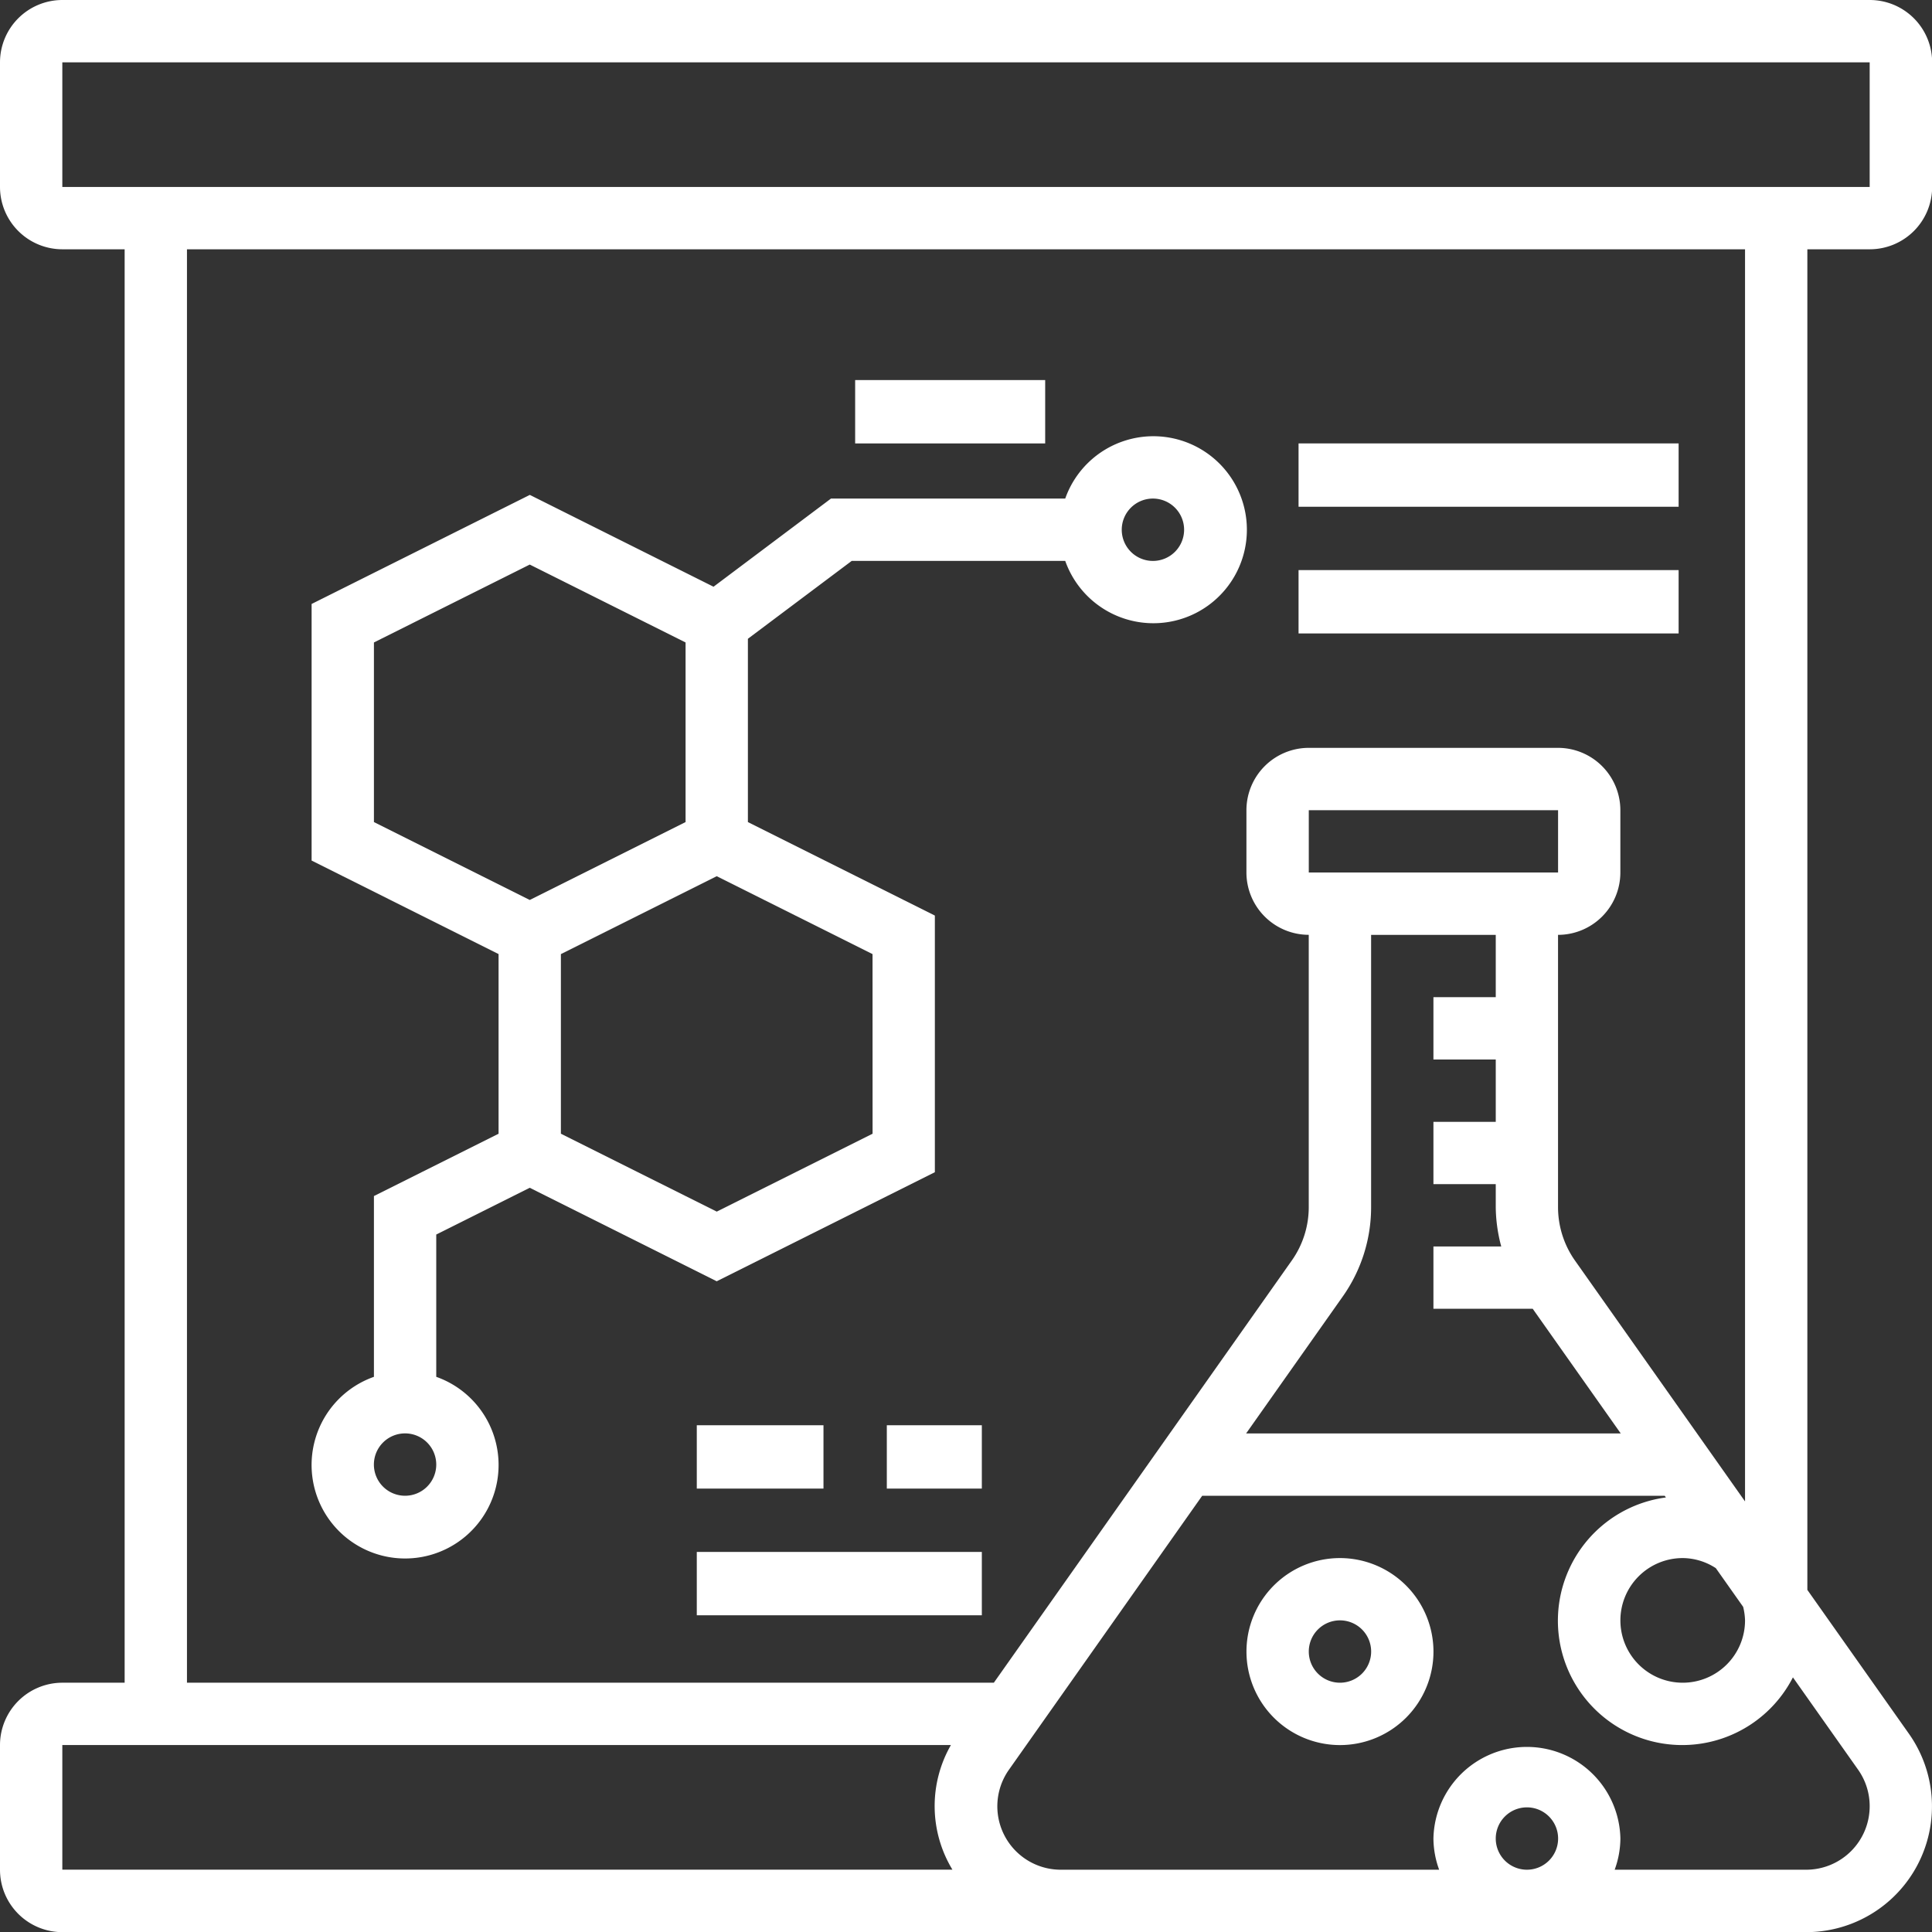
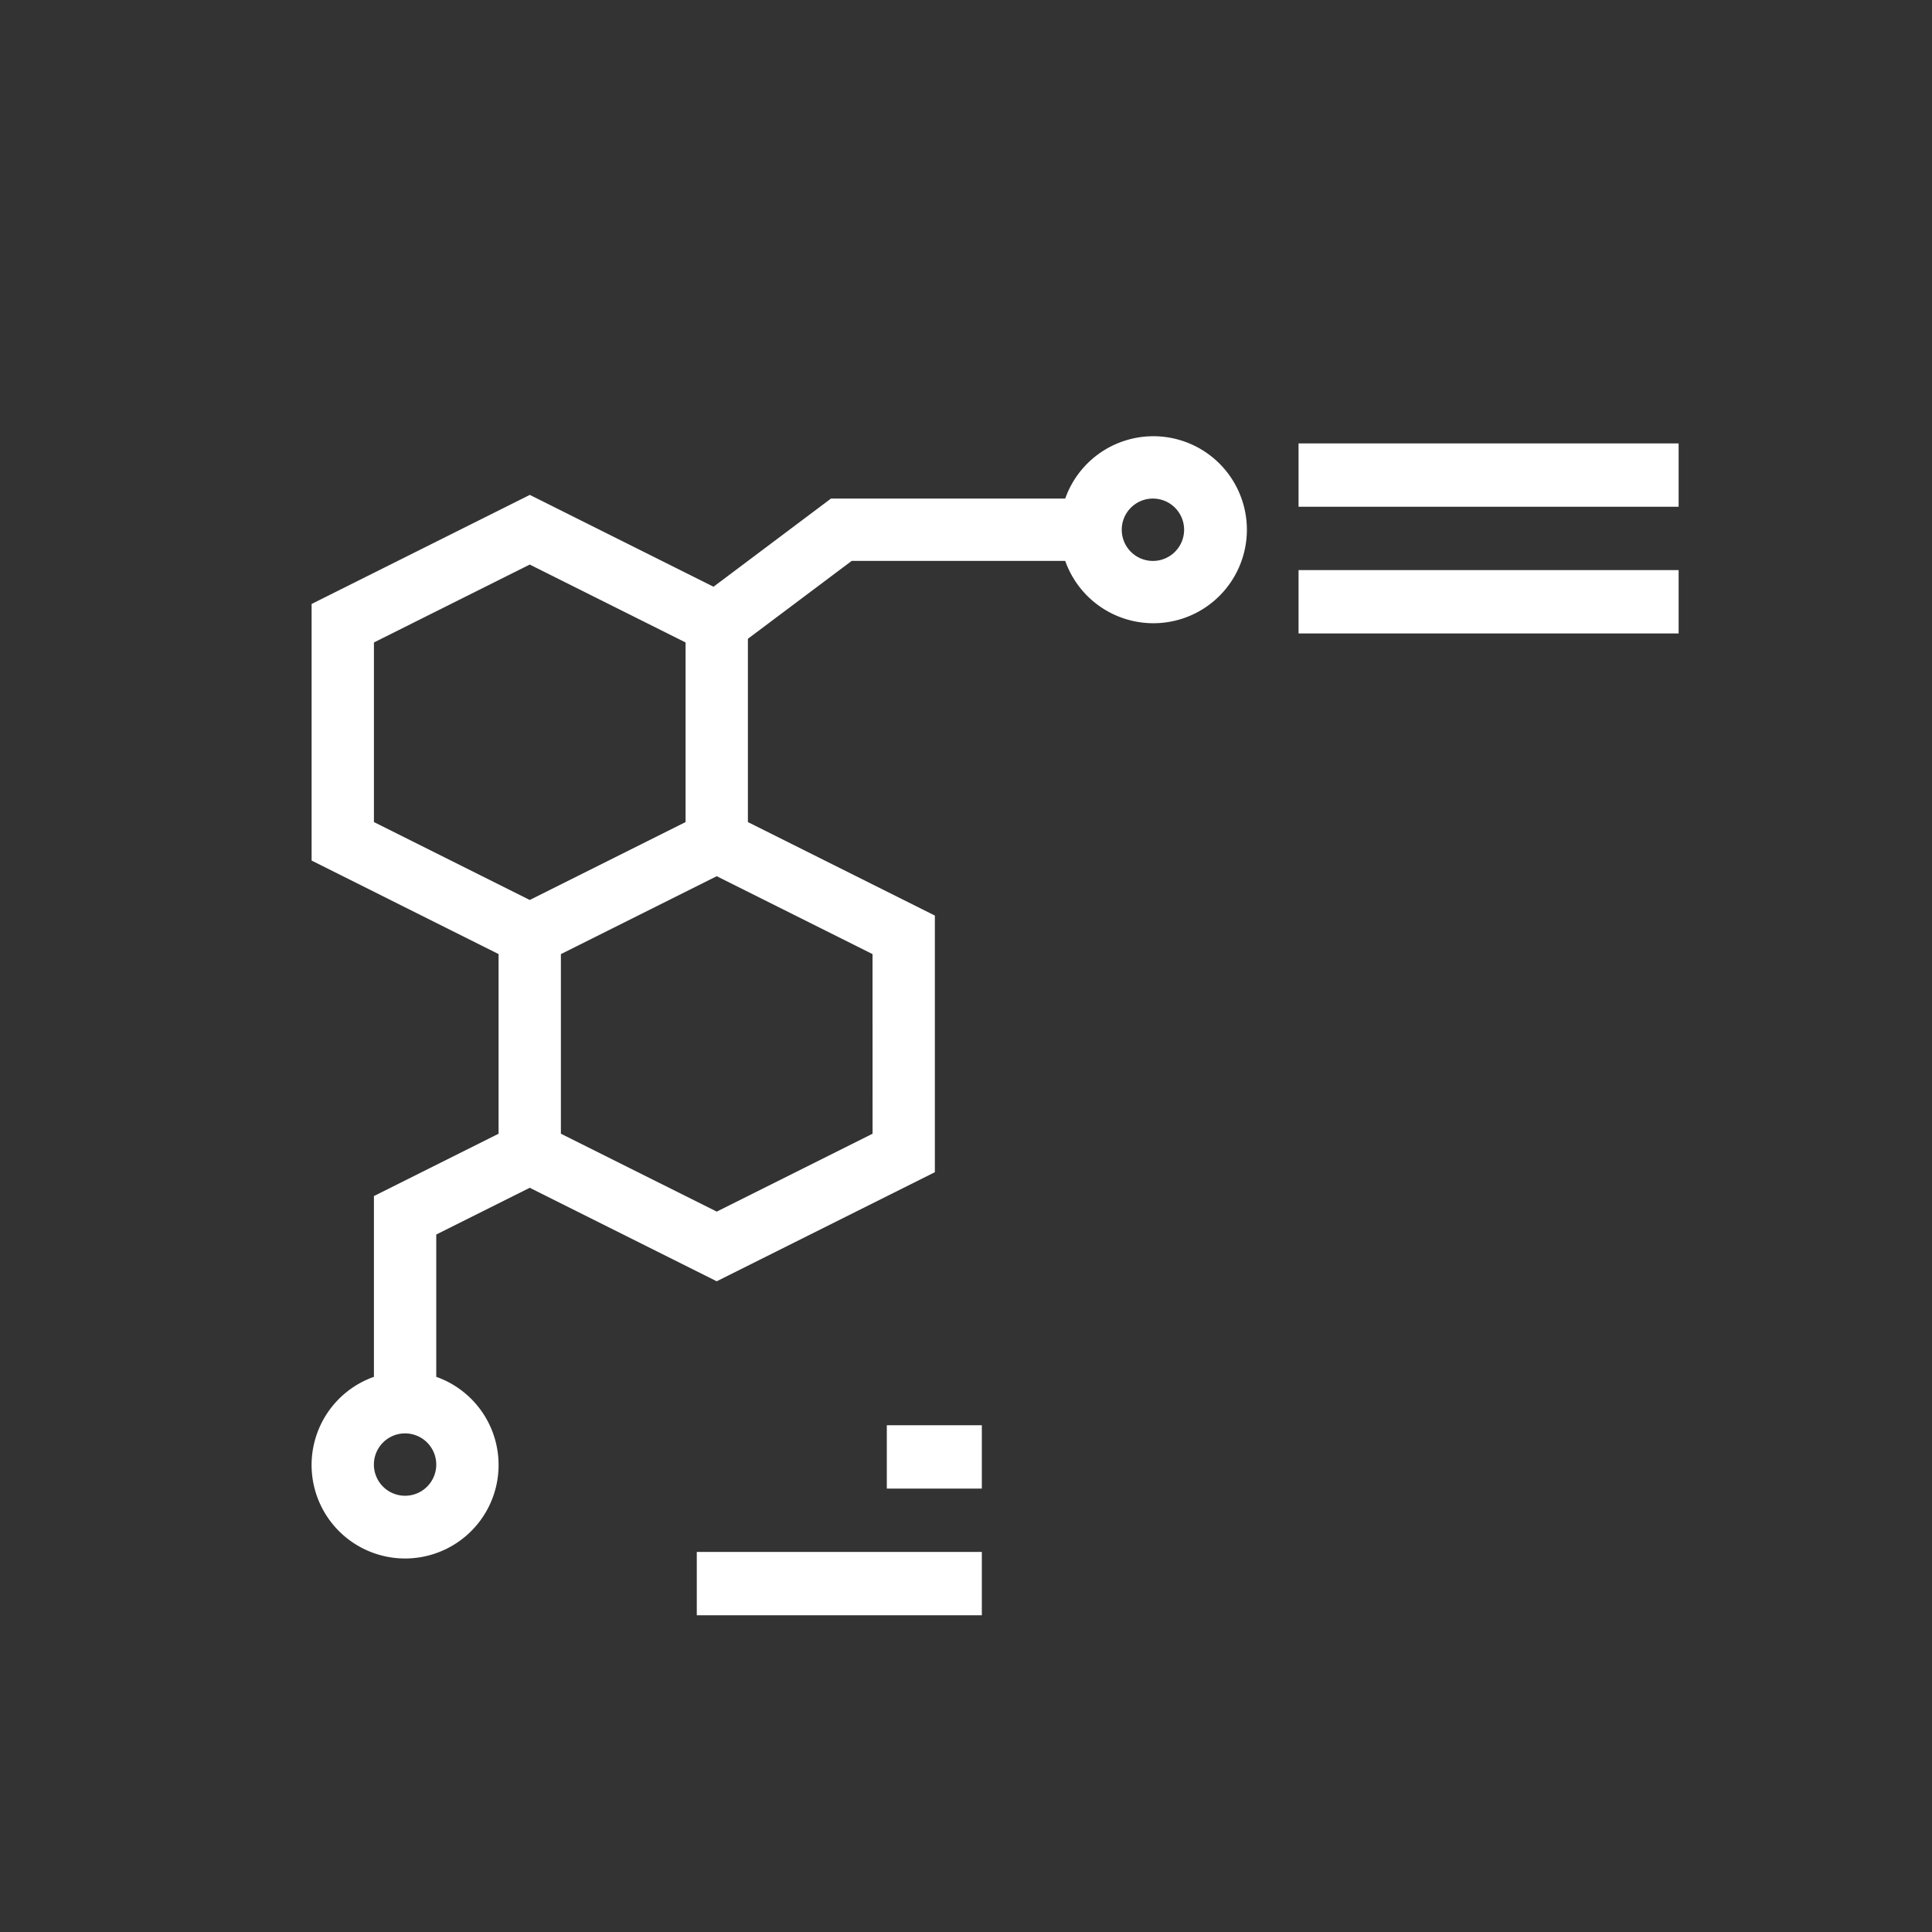
<svg xmlns="http://www.w3.org/2000/svg" width="50.996" height="50.996" viewBox="0 0 50.996 50.996">
  <rect x="0" y="0" width="50.996" height="50.996" fill="#333333" stroke="none" />
  <defs>
    <style>
            .cls-1{fill:#fff}
        </style>
  </defs>
  <g id="RESEARCH_INSIGHTS-Icon" data-name="RESEARCH &amp; INSIGHTS-Icon" transform="translate(-1 -1)">
-     <path id="Pfad_27" data-name="Pfad 27" class="cls-1" d="M50.351 7.58A1.647 1.647 0 0 0 52 5.935v-3.29A1.647 1.647 0 0 0 50.351 1H2.645A1.647 1.647 0 0 0 1 2.645v3.29A1.647 1.647 0 0 0 2.645 7.58H4.29v37.836H2.645A1.647 1.647 0 0 0 1 47.061v3.29A1.647 1.647 0 0 0 2.645 52h46.031a3.321 3.321 0 0 0 2.713-5.234l-2.683-3.8V7.58zM2.645 2.645h47.706v3.29H2.645zm0 44.416H26.1a3.237 3.237 0 0 0 .04 3.29H2.645zm37.836 2.468a.823.823 0 1 1 .823.823.823.823 0 0 1-.823-.823zm9.87-.852a1.676 1.676 0 0 1-1.675 1.675H43.62a2.44 2.44 0 0 0 .151-.823 2.468 2.468 0 0 0-4.935 0 2.44 2.44 0 0 0 .151.823H29a1.674 1.674 0 0 1-1.368-2.64l5.1-7.23h12.209l.031.044a3.282 3.282 0 1 0 3.353 4.749l1.72 2.436a1.669 1.669 0 0 1 .306.965zM35.546 24.03v-1.645h6.58v1.645zm1.645 8.826v-7.18h3.29v1.645h-1.645v1.645h1.645v1.645h-1.645v1.645h1.645v.6a4.114 4.114 0 0 0 .145 1.045h-1.79v1.645h2.621l2.323 3.29h-9.888l2.546-3.608a4.084 4.084 0 0 0 .753-2.372zm9.87 10.915a1.645 1.645 0 1 1-1.645-1.645 1.621 1.621 0 0 1 .874.266l.721 1.021a1.66 1.66 0 0 1 .05.358zm0-3.14-4.484-6.351a2.448 2.448 0 0 1-.452-1.423v-7.181a1.647 1.647 0 0 0 1.645-1.645v-1.646a1.647 1.647 0 0 0-1.645-1.645h-6.58a1.647 1.647 0 0 0-1.645 1.645v1.645a1.647 1.647 0 0 0 1.645 1.645v7.181a2.441 2.441 0 0 1-.452 1.422l-7.86 11.138H5.935V7.58h41.126z" />
-     <path id="Pfad_28" data-name="Pfad 28" class="cls-1" d="M43.468 51a2.468 2.468 0 1 0 2.468 2.468A2.471 2.471 0 0 0 43.468 51zm0 3.29a.823.823 0 1 1 .823-.823.823.823 0 0 1-.823.823z" transform="translate(-7.099 -8.874)" />
    <path id="Pfad_29" data-name="Pfad 29" class="cls-1" d="m15.935 33.41-3.29 1.645v4.772a2.468 2.468 0 1 0 1.645 0v-3.756l2.468-1.234 4.935 2.468 5.758-2.879v-6.774l-4.935-2.468v-4.838l2.741-2.056h5.635a2.468 2.468 0 1 0 0-1.645h-6.183l-3.1 2.327-4.849-2.424L11 19.427V26.2l4.935 2.468zm-2.468 9.556a.823.823 0 1 1 .823-.823.823.823 0 0 1-.822.823zm19.74-26.321a.823.823 0 1 1-.823.823.823.823 0 0 1 .824-.823zm-7.4 16.765-4.113 2.056-4.114-2.056v-4.741l4.113-2.056 4.113 2.056zM12.645 20.443l4.113-2.056 4.113 2.056v4.741l-4.113 2.056-4.113-2.056z" transform="translate(-1.775 -2.485)" />
-     <path id="Rechteck_42" data-name="Rechteck 42" class="cls-1" transform="translate(35.276 12.704)" d="M0 0h10.032v1.672H0z" />
+     <path id="Rechteck_42" data-name="Rechteck 42" class="cls-1" transform="translate(35.276 12.704)" d="M0 0h10.032v1.672H0" />
    <path id="Rechteck_43" data-name="Rechteck 43" class="cls-1" transform="translate(35.276 16.048)" d="M0 0h10.032v1.672H0z" />
-     <path id="Rechteck_44" data-name="Rechteck 44" class="cls-1" transform="translate(23.572 11.032)" d="M0 0h5.016v1.672H0z" />
-     <path id="Rechteck_45" data-name="Rechteck 45" class="cls-1" transform="translate(19.392 38.62)" d="M0 0h3.344v1.672H0z" />
    <path id="Rechteck_46" data-name="Rechteck 46" class="cls-1" transform="translate(24.408 38.62)" d="M0 0h2.508v1.672H0z" />
    <path id="Rechteck_47" data-name="Rechteck 47" class="cls-1" transform="translate(19.392 41.964)" d="M0 0h7.524v1.672H0z" />
  </g>
</svg>